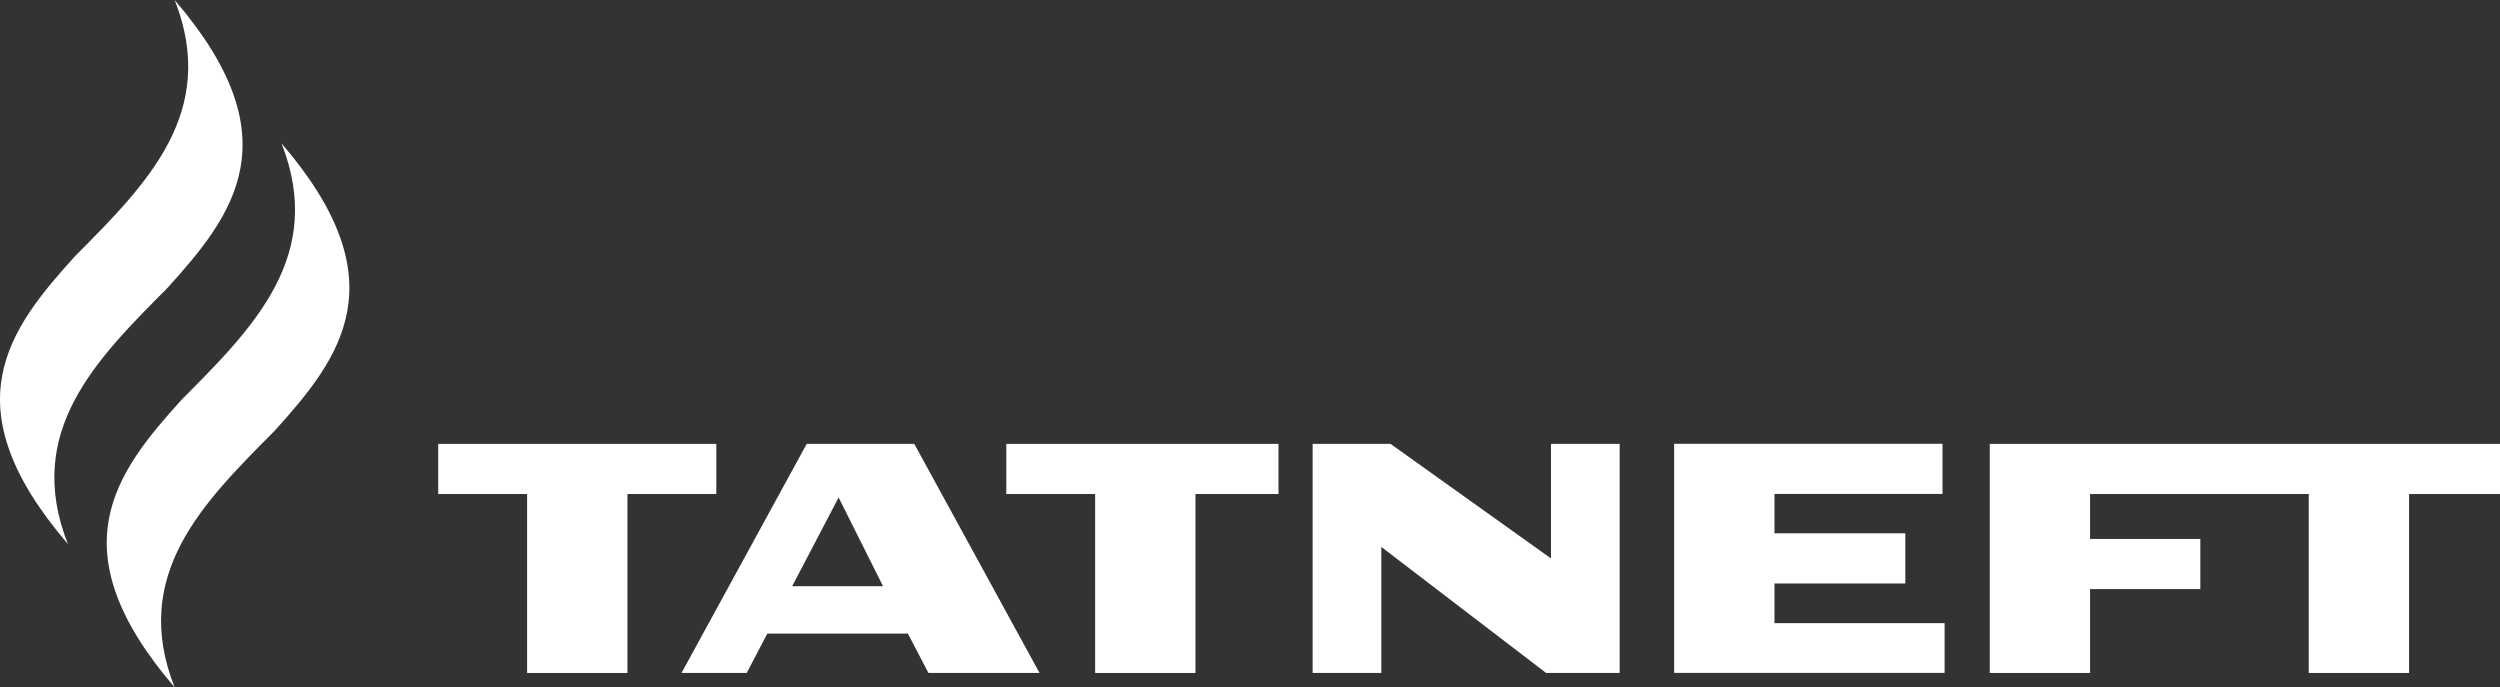
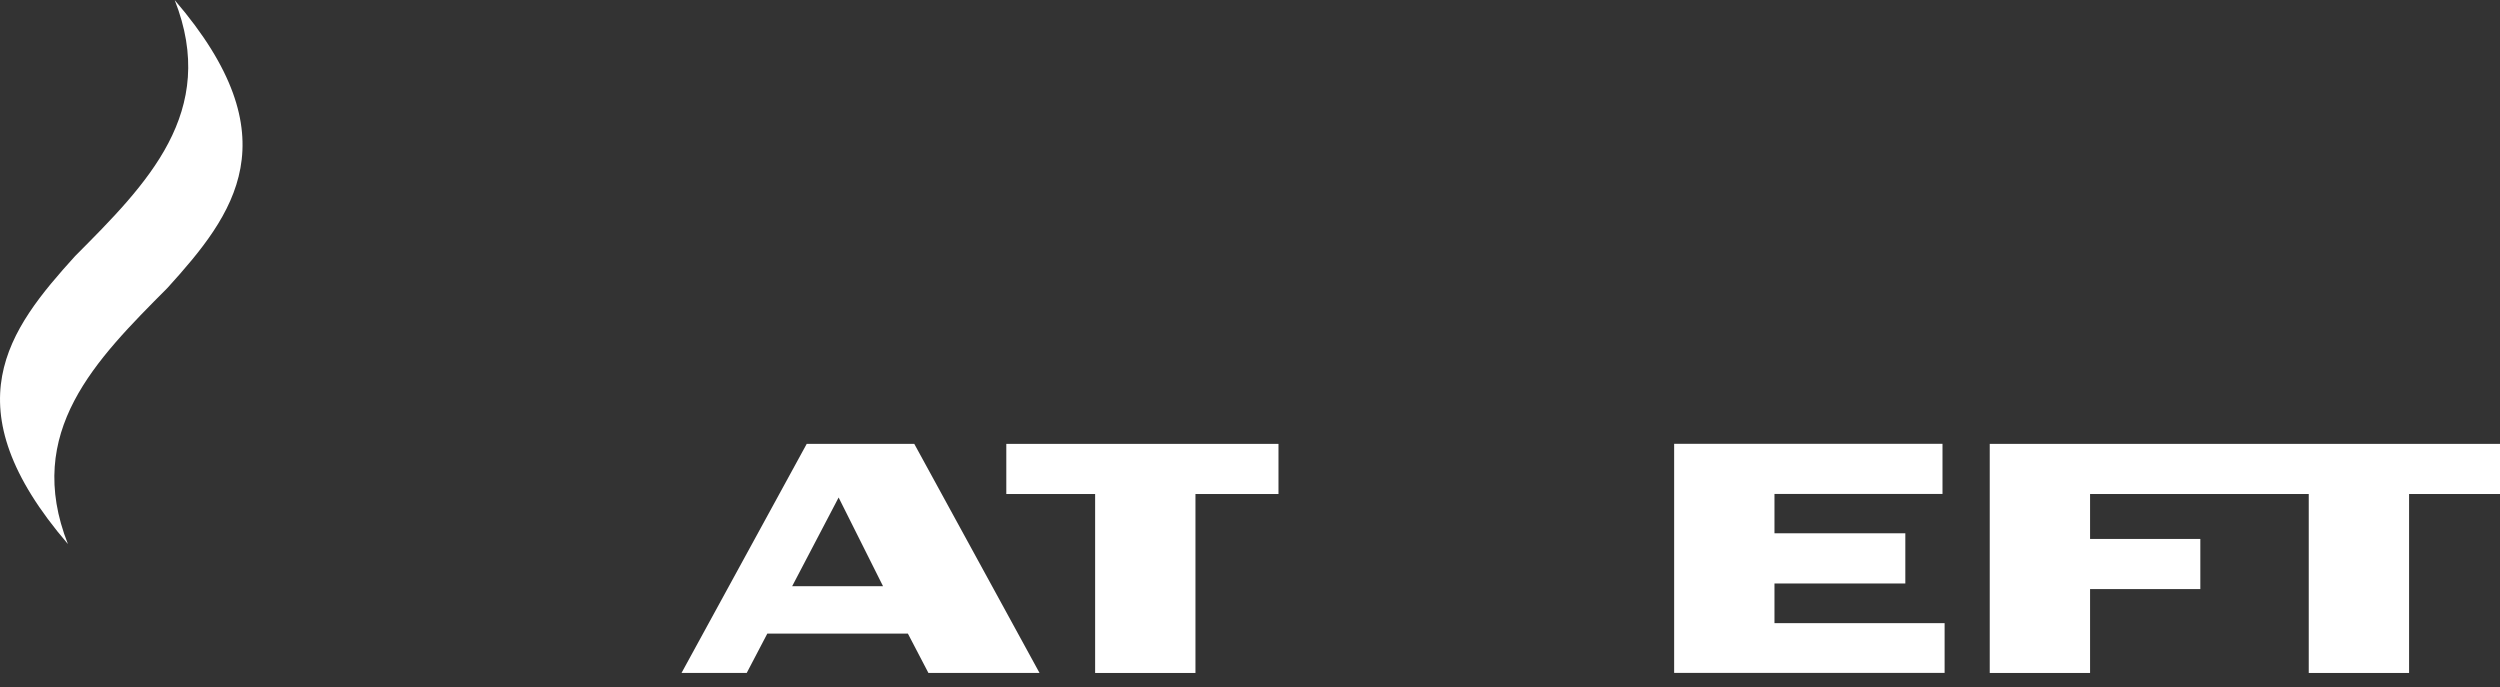
<svg xmlns="http://www.w3.org/2000/svg" id="b" viewBox="0 0 380 104.47">
  <rect x="0" y="0" width="380" height="104.47" fill="#333333" stroke="none" />
  <g id="c">
    <g id="d">
      <g id="e">
        <g id="f">
          <g id="g">
-             <path id="h" d="M42.79,21.79c6.71,17.04-4.23,27.97-15.14,38.92-10.15,11.19-19.09,22.82-1.11,43.76-6.72-17.03,4.23-27.97,15.13-38.91,10.16-11.22,19.1-22.83,1.12-43.77" style="fill:#fff;" />
            <path id="i" d="M26.55,0c6.72,17.04-4.22,27.97-15.13,38.92-10.15,11.2-19.08,22.83-1.1,43.77-6.72-17.05,4.23-27.97,15.13-38.92,10.15-11.2,19.08-22.83,1.1-43.76" style="fill:#fff;" />
          </g>
        </g>
        <path id="j" d="M302.44,67.47v34.82h15.25v-12.75h16.76v-7.62h-16.76v-6.83h33.24v27.2h15.25v-27.2h13.82v-7.62h-77.56" style="fill:#fff;" />
        <path id="k" d="M269.72,94.73v-6.04h19.89v-7.63h-19.89v-5.98h25.54v-7.62h-40.79v34.82h41.11v-7.56h-25.86" style="fill:#fff;" />
-         <path id="l" d="M108.87,67.47h-42.26v7.62h13.51v27.2h15.25v-27.2h13.51v-7.62" style="fill:#fff;" />
        <path id="m" d="M120.41,89.1l7.06-13.48,6.75,13.48h-13.81Zm18.56-21.63h-16.35l-19.03,34.82h9.91l3.13-5.98h21.37l3.12,5.98h16.89l-19.04-34.82" style="fill:#fff;" />
-         <path id="n" d="M235.75,67.47v17.41l-24.39-17.41h-11.84v34.82h10.44v-19.16l25.05,19.16h11.18v-34.82h-10.44" style="fill:#fff;" />
        <path id="o" d="M194.34,67.47h-41.38v7.62h13.5v27.2h15.25v-27.2h12.62v-7.62" style="fill:#fff;" />
      </g>
    </g>
  </g>
</svg>